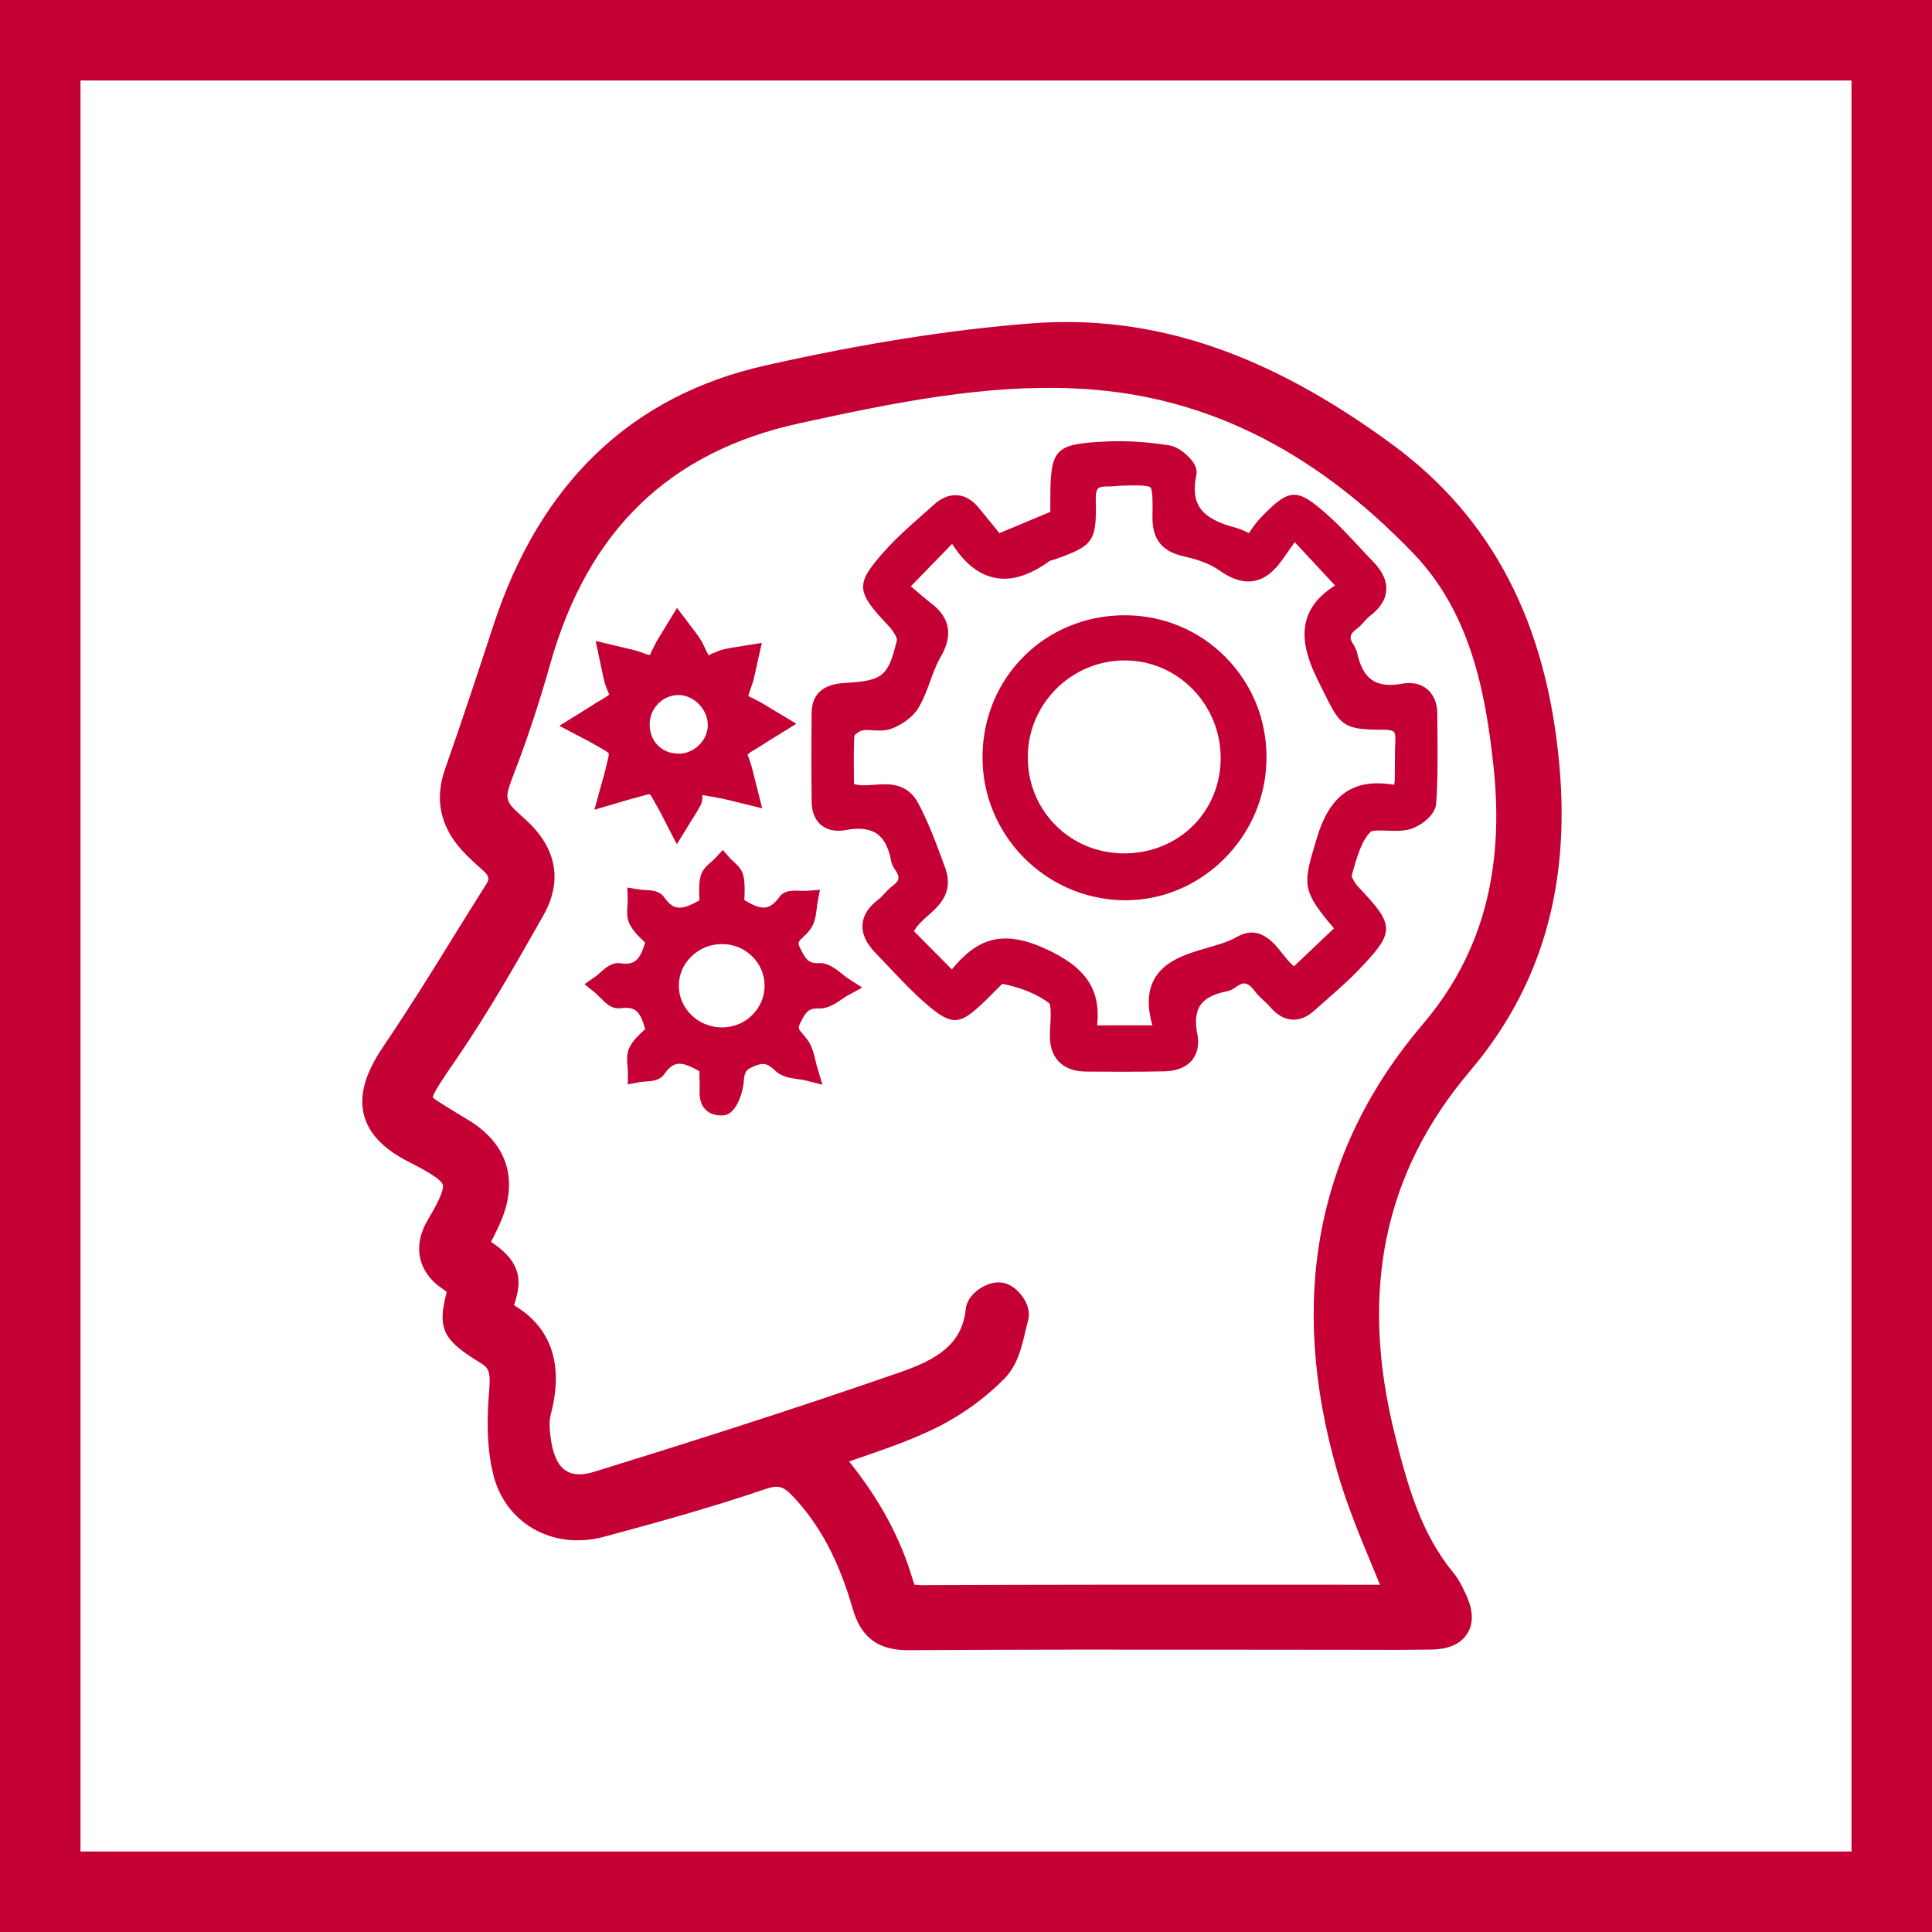
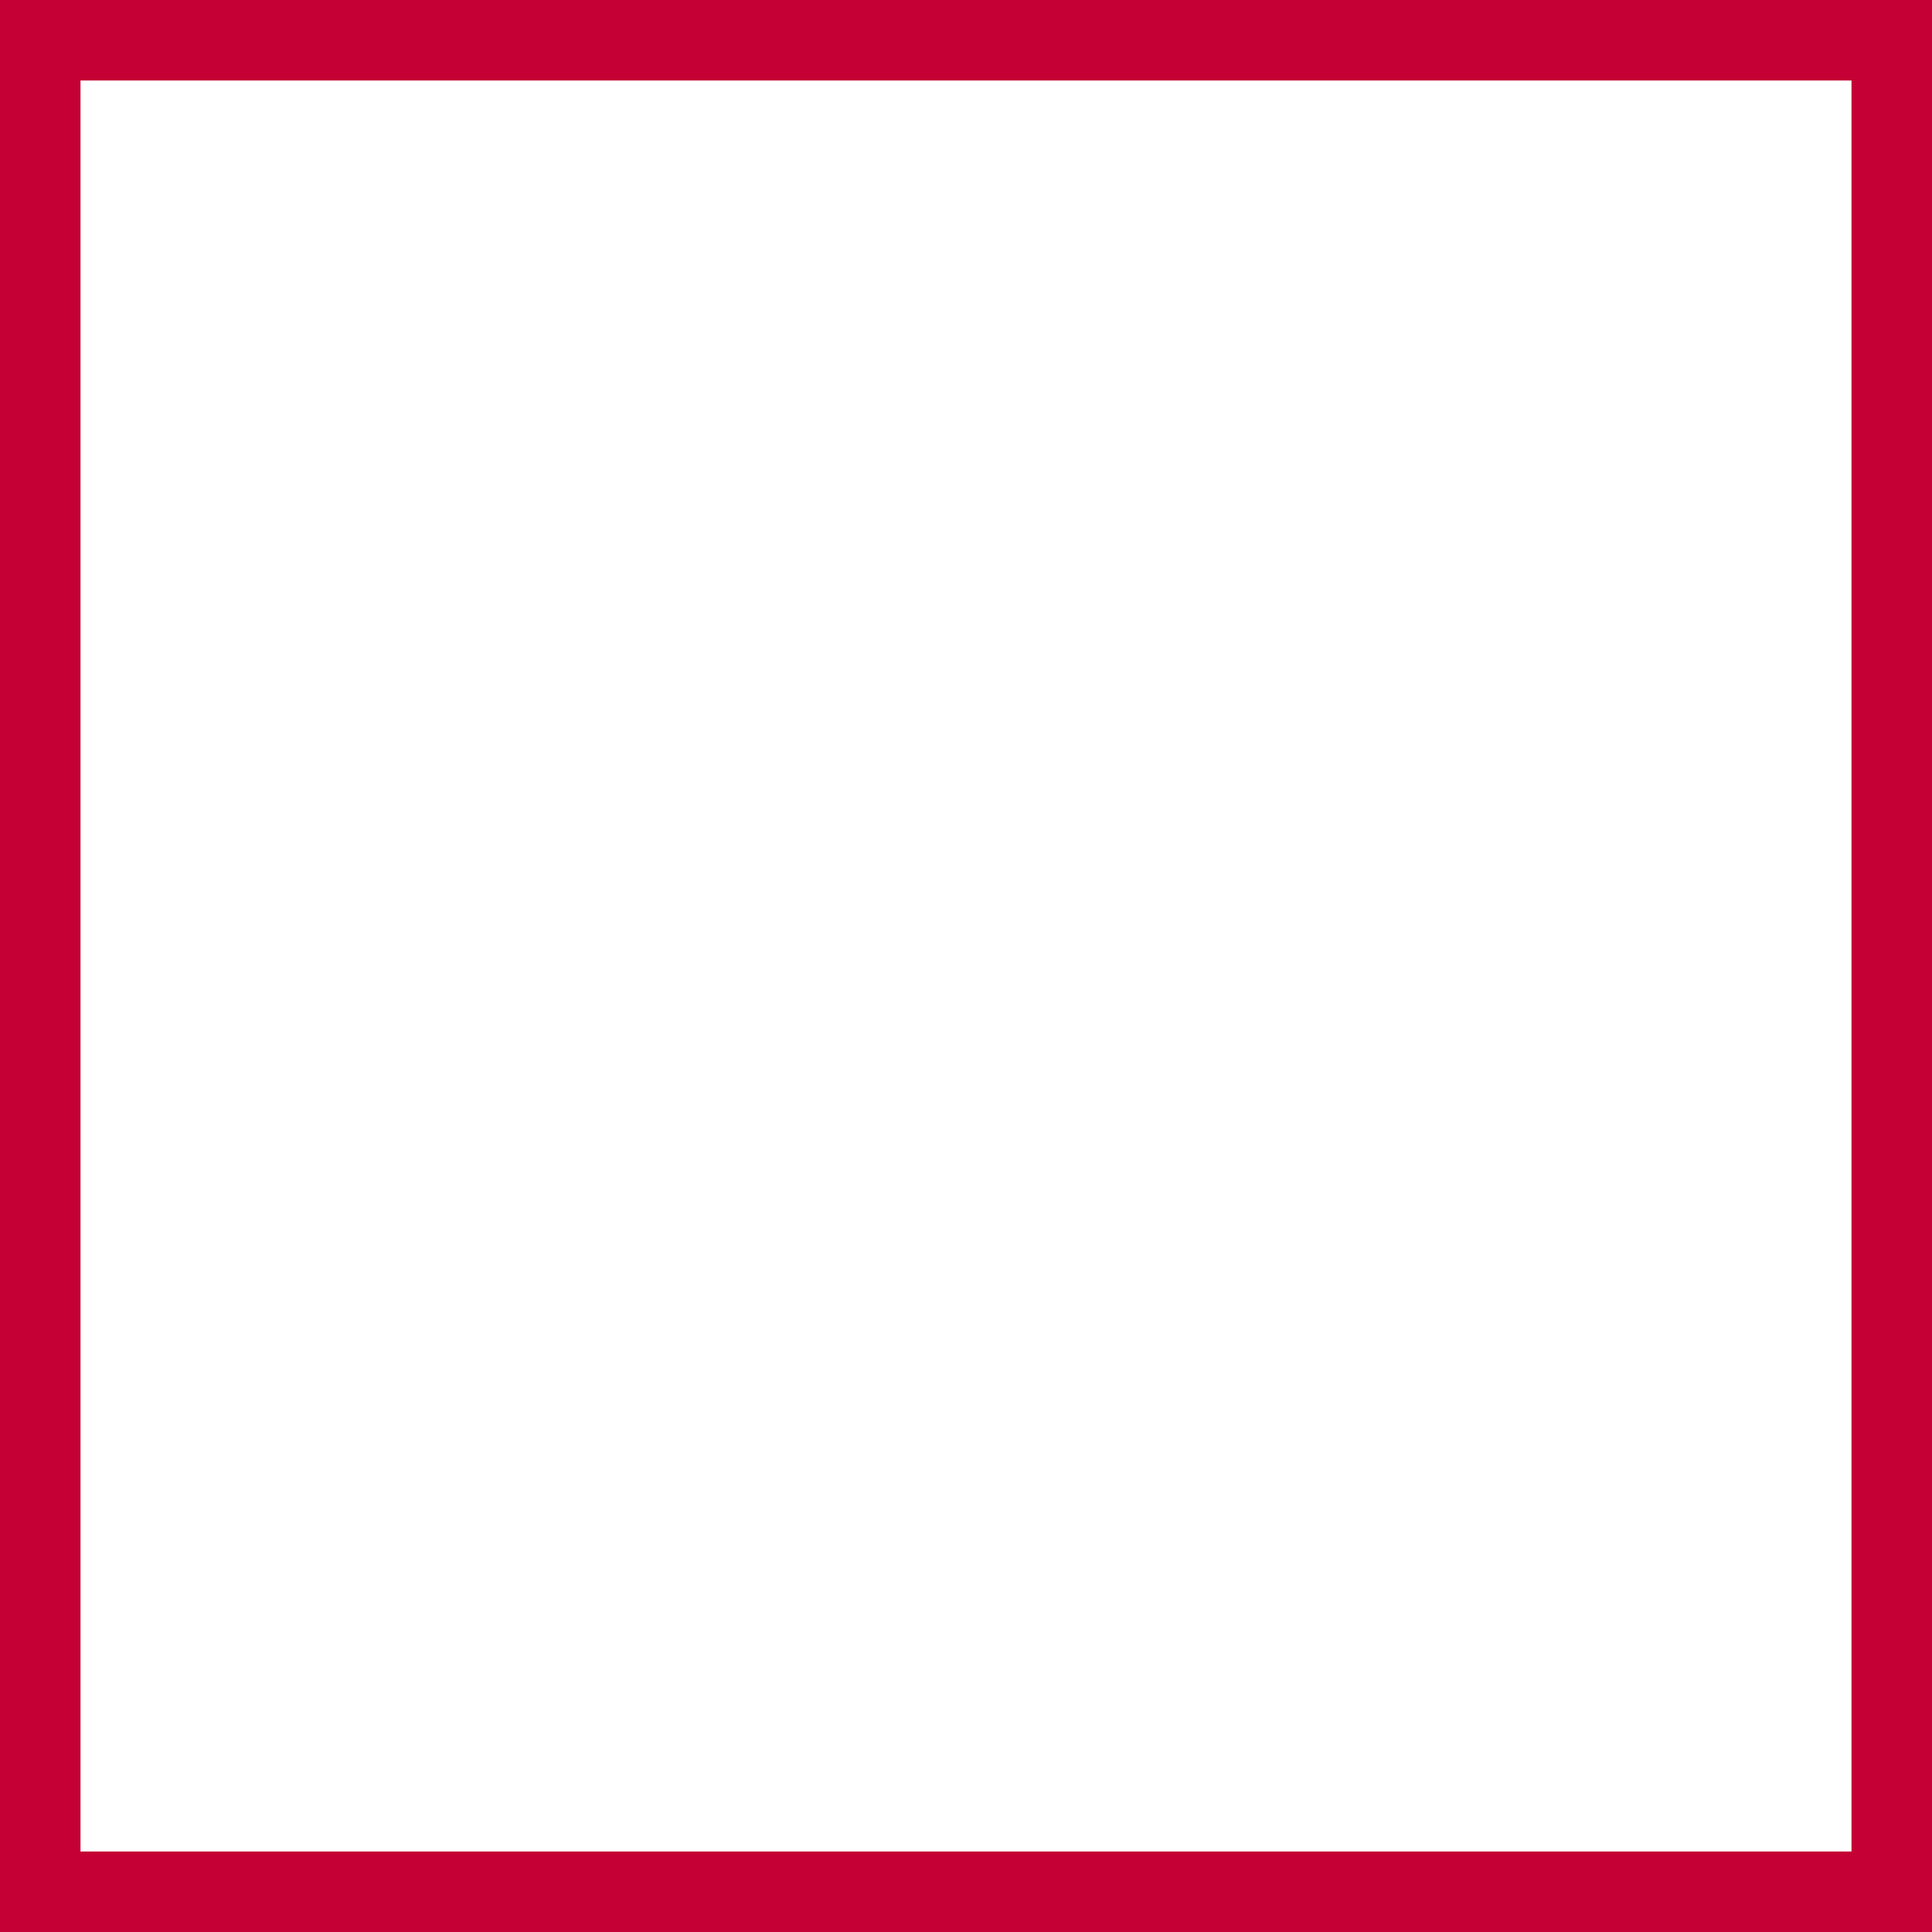
<svg xmlns="http://www.w3.org/2000/svg" width="48" height="48" viewBox="0 0 48 48">
  <g fill="#C50034" fill-rule="evenodd">
    <path fill-rule="nonzero" d="M48,0 L48,48 L0,48 L0,0 L48,0 Z M46,2 L2,2 L2,46 L46,46 L46,2 Z" />
-     <path d="M25.625,8.034 C28.638,7.803 31.489,8.758 34.605,11.053 C37.074,12.873 38.427,15.477 38.743,19.017 C39.013,22.046 38.286,24.53 36.519,26.613 C34.378,29.139 33.768,32.096 34.656,35.651 C34.982,36.959 35.318,38.12 36.116,39.083 C36.234,39.227 36.307,39.377 36.371,39.51 C36.472,39.714 36.703,40.184 36.458,40.581 C36.215,40.977 35.698,40.983 35.503,40.984 C35.003,40.992 34.5,40.992 33.997,40.989 L33.997,40.989 L30.738,40.986 C28.016,40.983 25.294,40.981 22.572,40.999 L22.572,40.999 L22.558,40.999 C21.814,40.999 21.391,40.682 21.186,39.971 C20.838,38.761 20.36,37.867 19.682,37.158 C19.471,36.938 19.345,36.882 19.016,36.995 C17.758,37.425 16.498,37.779 14.994,38.184 C14.373,38.349 13.751,38.273 13.237,37.974 C12.752,37.69 12.405,37.222 12.261,36.656 C12.073,35.919 12.105,35.139 12.154,34.542 C12.195,34.062 12.131,33.978 11.937,33.861 C11.019,33.3 10.852,33.026 11.099,32.099 C11.07,32.075 11.042,32.053 11.012,32.032 C10.381,31.619 10.238,30.953 10.637,30.293 C10.979,29.724 11.025,29.512 11.003,29.436 C10.956,29.273 10.388,28.985 10.201,28.89 C9.78,28.677 9.202,28.323 9.042,27.701 C8.877,27.061 9.233,26.424 9.562,25.941 C10.142,25.087 10.698,24.192 11.234,23.325 C11.509,22.881 11.784,22.438 12.063,21.997 C12.155,21.852 12.183,21.787 11.98,21.607 C11.805,21.451 11.63,21.294 11.474,21.122 C10.935,20.527 10.795,19.849 11.058,19.105 C11.476,17.919 11.869,16.724 12.261,15.53 C13.422,11.989 15.694,9.825 19.02,9.079 C21.446,8.534 23.607,8.191 25.625,8.034 Z M26.64,9.648 C24.424,9.56 22.259,9.992 19.856,10.518 C16.633,11.223 14.611,13.175 13.674,16.483 C13.395,17.47 13.102,18.355 12.779,19.194 C12.516,19.877 12.516,19.877 13.039,20.346 C14.037,21.239 13.841,22.142 13.502,22.739 C12.837,23.913 12.149,25.127 11.356,26.287 L11.356,26.287 L11.275,26.404 C11.025,26.77 10.766,27.148 10.753,27.265 C10.806,27.326 11.224,27.578 11.628,27.822 C12.585,28.398 12.879,29.276 12.463,30.299 C12.387,30.486 12.295,30.669 12.199,30.852 C12.439,31.018 12.692,31.213 12.817,31.518 C12.945,31.831 12.861,32.145 12.771,32.428 C13.486,32.853 14.081,33.651 13.681,35.151 C13.63,35.34 13.662,35.606 13.696,35.818 C13.735,36.069 13.831,36.398 14.067,36.544 C14.236,36.65 14.47,36.657 14.763,36.566 C16.854,35.919 19.611,35.051 22.384,34.086 C23.287,33.772 23.906,33.388 23.992,32.532 C24.005,32.41 24.064,32.23 24.276,32.063 C24.369,31.991 24.615,31.828 24.892,31.866 C25.174,31.905 25.361,32.147 25.428,32.249 C25.584,32.486 25.576,32.682 25.542,32.806 C25.519,32.892 25.498,32.983 25.476,33.075 C25.383,33.472 25.278,33.922 24.961,34.245 C24.454,34.761 23.833,35.2 23.165,35.519 C22.554,35.809 21.928,36.023 21.266,36.251 C21.209,36.27 21.152,36.291 21.095,36.309 C21.857,37.257 22.376,38.221 22.674,39.237 C22.7,39.327 22.721,39.364 22.728,39.377 C22.729,39.376 22.73,39.376 22.733,39.376 L22.749,39.376 C22.772,39.376 22.815,39.377 22.881,39.383 C25.933,39.37 28.981,39.37 32.032,39.371 L32.032,39.371 L34.286,39.373 C34.232,39.242 34.179,39.112 34.125,38.983 C33.798,38.197 33.459,37.383 33.218,36.541 C31.993,32.275 32.71,28.541 35.352,25.442 C36.81,23.732 37.384,21.643 37.108,19.058 C36.906,17.168 36.524,15.214 35.114,13.748 C32.576,11.111 29.804,9.77 26.64,9.648 Z M17.957,21.119 L18.14,21.324 C18.164,21.351 18.193,21.377 18.222,21.403 C18.319,21.492 18.439,21.602 18.472,21.766 C18.51,21.956 18.502,22.146 18.495,22.314 C18.494,22.33 18.494,22.346 18.493,22.361 C18.936,22.636 19.126,22.608 19.365,22.283 C19.489,22.114 19.704,22.124 19.895,22.13 C19.947,22.132 19.999,22.134 20.047,22.132 L20.047,22.132 L20.372,22.106 L20.311,22.427 C20.302,22.475 20.297,22.525 20.291,22.574 C20.275,22.712 20.256,22.867 20.18,23.011 C20.121,23.122 20.038,23.201 19.964,23.271 C19.828,23.4 19.81,23.416 19.878,23.554 L19.878,23.554 L19.926,23.648 C20.047,23.877 20.126,23.939 20.364,23.928 C20.561,23.92 20.759,24.064 20.915,24.191 C20.966,24.233 21.017,24.275 21.068,24.308 L21.068,24.308 L21.422,24.536 L21.053,24.737 C21.002,24.765 20.952,24.801 20.9,24.837 C20.746,24.944 20.566,25.055 20.363,25.055 C20.112,25.046 20.032,25.104 19.881,25.42 C19.82,25.548 19.835,25.565 19.95,25.696 C19.997,25.75 20.045,25.806 20.085,25.868 C20.185,26.022 20.226,26.198 20.262,26.353 C20.276,26.412 20.289,26.471 20.306,26.528 L20.306,26.528 L20.433,26.948 L20.007,26.842 C19.949,26.828 19.885,26.819 19.822,26.811 C19.635,26.784 19.424,26.754 19.27,26.61 C19.061,26.413 18.965,26.392 18.723,26.495 C18.527,26.58 18.493,26.634 18.478,26.883 C18.468,27.059 18.323,27.686 17.973,27.71 L17.973,27.71 L17.915,27.712 C17.757,27.712 17.63,27.666 17.537,27.576 C17.371,27.417 17.377,27.182 17.382,27.011 C17.383,26.965 17.385,26.919 17.382,26.877 C17.376,26.788 17.376,26.699 17.378,26.614 C16.922,26.359 16.737,26.353 16.504,26.687 C16.392,26.848 16.19,26.861 16.027,26.872 C15.981,26.875 15.935,26.878 15.895,26.885 L15.895,26.885 L15.598,26.941 L15.6,26.638 C15.6,26.592 15.595,26.545 15.591,26.497 C15.578,26.346 15.563,26.175 15.643,26.016 C15.728,25.85 15.86,25.726 15.987,25.608 C16.001,25.594 16.016,25.581 16.03,25.568 C15.905,25.135 15.802,24.999 15.412,25.049 C15.19,25.074 15.041,24.917 14.903,24.776 L14.842,24.715 L14.842,24.715 L14.782,24.66 L14.522,24.452 L14.795,24.261 C14.833,24.234 14.872,24.198 14.912,24.162 C15.049,24.041 15.202,23.907 15.407,23.93 C15.751,23.983 15.892,23.879 16.028,23.418 C16.022,23.413 16.017,23.407 16.011,23.402 C15.888,23.285 15.748,23.153 15.653,22.978 C15.566,22.82 15.579,22.647 15.589,22.495 C15.593,22.447 15.597,22.399 15.595,22.353 L15.595,22.353 L15.587,22.05 L15.887,22.1 C15.927,22.107 15.973,22.109 16.019,22.111 C16.183,22.118 16.386,22.128 16.499,22.29 C16.735,22.627 16.932,22.62 17.379,22.369 L17.379,22.369 L17.377,22.332 C17.369,22.163 17.359,21.971 17.403,21.78 C17.443,21.611 17.573,21.497 17.677,21.406 C17.71,21.378 17.743,21.349 17.77,21.32 L17.77,21.32 L17.957,21.119 Z M27.43,10.971 C27.945,10.943 28.492,10.976 29.059,11.067 C29.291,11.104 29.538,11.331 29.64,11.48 C29.716,11.591 29.744,11.697 29.724,11.796 C29.57,12.531 29.84,12.889 30.72,13.117 C30.803,13.139 30.883,13.175 31.002,13.231 C31.011,13.235 31.02,13.24 31.029,13.244 C31.113,13.118 31.209,12.979 31.329,12.854 C32.047,12.116 32.218,12.112 32.992,12.802 C33.261,13.042 33.508,13.308 33.748,13.564 C33.867,13.693 33.986,13.821 34.108,13.946 C34.349,14.193 34.459,14.43 34.441,14.672 C34.423,14.901 34.288,15.112 34.041,15.299 C33.992,15.336 33.95,15.384 33.907,15.43 C33.843,15.501 33.779,15.57 33.705,15.626 C33.526,15.762 33.511,15.854 33.642,16.038 L33.642,16.038 L33.709,16.183 C33.852,16.876 34.179,17.106 34.842,16.985 C35.077,16.943 35.294,16.988 35.453,17.118 C35.568,17.214 35.706,17.397 35.709,17.727 L35.709,17.727 L35.712,18.142 C35.718,18.739 35.724,19.357 35.681,19.966 C35.66,20.264 35.267,20.545 35.005,20.608 C34.83,20.65 34.641,20.644 34.458,20.637 C34.334,20.633 34.099,20.624 34.053,20.666 C33.831,20.879 33.715,21.289 33.611,21.651 L33.611,21.651 L33.581,21.762 C33.584,21.793 33.654,21.937 33.752,22.04 C34.664,23 34.663,23.152 33.758,24.095 C33.525,24.341 33.267,24.565 33.02,24.783 C32.901,24.887 32.782,24.992 32.666,25.097 C32.483,25.264 32.297,25.346 32.099,25.331 C31.904,25.318 31.72,25.212 31.552,25.014 C31.509,24.962 31.457,24.916 31.407,24.869 C31.323,24.792 31.239,24.713 31.174,24.623 C31.116,24.544 31.027,24.448 30.939,24.435 C30.872,24.425 30.787,24.46 30.683,24.538 C30.625,24.582 30.55,24.616 30.473,24.631 C30.152,24.693 29.933,24.809 29.82,24.977 C29.71,25.141 29.686,25.382 29.747,25.692 C29.809,26.013 29.713,26.217 29.622,26.332 C29.477,26.512 29.239,26.61 28.934,26.617 C28.588,26.624 28.241,26.627 27.893,26.627 C27.593,26.627 27.293,26.625 26.991,26.623 C26.688,26.621 26.454,26.535 26.299,26.368 C26.134,26.193 26.066,25.944 26.087,25.608 L26.087,25.608 L26.09,25.534 C26.102,25.378 26.125,25.011 26.069,24.927 C25.785,24.707 25.37,24.533 24.907,24.444 C24.892,24.454 24.842,24.501 24.785,24.557 L24.669,24.673 L24.669,24.673 L24.619,24.724 L24.508,24.836 C23.854,25.467 23.68,25.529 22.974,24.91 C22.671,24.645 22.392,24.35 22.123,24.065 C22.005,23.939 21.884,23.813 21.764,23.689 C21.52,23.44 21.41,23.202 21.43,22.96 C21.448,22.732 21.585,22.523 21.835,22.339 C21.878,22.308 21.922,22.26 21.966,22.209 C22.03,22.138 22.096,22.069 22.172,22.013 C22.352,21.88 22.366,21.788 22.236,21.605 C22.203,21.556 22.157,21.489 22.142,21.399 C22.082,21.067 21.962,20.836 21.787,20.714 C21.608,20.589 21.343,20.559 21.008,20.623 C20.7,20.679 20.512,20.587 20.404,20.5 C20.299,20.413 20.171,20.245 20.166,19.94 C20.157,19.198 20.157,18.456 20.165,17.713 C20.169,17.248 20.445,16.997 20.985,16.968 C21.936,16.915 22.07,16.805 22.285,15.897 C22.287,15.852 22.206,15.688 22.081,15.555 C21.241,14.669 21.239,14.51 22.029,13.635 C22.299,13.339 22.599,13.073 22.89,12.817 C22.995,12.724 23.101,12.632 23.204,12.538 C23.392,12.368 23.588,12.29 23.785,12.304 C23.982,12.319 24.163,12.426 24.322,12.622 L24.322,12.622 L24.831,13.246 L26.095,12.717 L26.095,12.378 C26.099,11.153 26.212,11.035 27.43,10.971 Z M17.936,23.455 C17.645,23.456 17.376,23.567 17.174,23.766 C16.973,23.963 16.864,24.221 16.865,24.494 C16.868,25.063 17.35,25.526 17.939,25.526 L17.939,25.526 C18.225,25.526 18.494,25.415 18.695,25.213 C18.891,25.016 18.997,24.758 18.996,24.486 C18.995,24.21 18.884,23.95 18.684,23.756 C18.484,23.562 18.219,23.455 17.936,23.455 L17.936,23.455 Z M28.581,12.11 C28.517,12.047 28.146,12.057 27.851,12.067 C27.814,12.068 27.777,12.072 27.741,12.075 C27.674,12.082 27.608,12.086 27.544,12.087 C27.407,12.079 27.317,12.101 27.279,12.137 C27.258,12.158 27.22,12.224 27.224,12.415 C27.247,13.45 27.171,13.56 26.206,13.897 C26.154,13.915 26.122,13.922 26.09,13.929 C25.573,14.305 25.114,14.445 24.688,14.349 C24.299,14.262 23.959,13.987 23.655,13.512 L23.655,13.512 L22.63,14.567 L22.7,14.627 C22.863,14.766 22.997,14.882 23.139,14.991 C23.608,15.353 23.681,15.79 23.367,16.328 C23.264,16.506 23.189,16.707 23.111,16.921 C23.034,17.132 22.953,17.35 22.838,17.555 C22.683,17.834 22.364,18.027 22.14,18.107 C21.98,18.163 21.817,18.152 21.674,18.144 C21.578,18.136 21.485,18.131 21.419,18.148 C21.355,18.163 21.248,18.24 21.227,18.278 C21.206,18.596 21.212,18.968 21.215,19.296 L21.215,19.296 L21.218,19.479 C21.369,19.524 21.541,19.512 21.72,19.498 C22.066,19.471 22.538,19.436 22.817,19.962 C23.076,20.45 23.267,20.974 23.453,21.481 L23.453,21.481 L23.482,21.557 C23.707,22.171 23.331,22.505 23.056,22.748 C22.919,22.87 22.787,22.988 22.707,23.134 L22.707,23.134 L23.648,24.085 C24.245,23.361 24.855,23.068 25.948,23.56 C26.968,24.02 27.355,24.572 27.258,25.475 L27.258,25.475 L28.631,25.475 C28.503,25.029 28.512,24.666 28.654,24.372 C28.902,23.866 29.486,23.697 30.003,23.547 C30.271,23.469 30.526,23.395 30.715,23.286 C31.277,22.956 31.631,23.4 31.864,23.695 C31.956,23.811 32.05,23.93 32.15,24.007 L32.15,24.007 L33.142,23.065 C32.389,22.18 32.367,22 32.639,21.084 L32.639,21.084 L32.706,20.857 C33.028,19.748 33.621,19.327 34.635,19.498 C34.644,19.464 34.651,19.433 34.651,19.409 L34.651,19.409 C34.656,19.268 34.656,19.127 34.656,18.986 C34.657,18.792 34.657,18.598 34.667,18.405 C34.675,18.246 34.647,18.197 34.633,18.183 C34.617,18.167 34.562,18.13 34.365,18.13 C34.356,18.122 34.347,18.129 34.339,18.13 C33.413,18.13 33.3,18.025 32.956,17.331 L32.956,17.331 L32.837,17.093 C32.56,16.553 32.282,15.929 32.474,15.352 C32.578,15.039 32.806,14.774 33.169,14.546 L33.169,14.546 L32.167,13.469 L31.837,13.937 C31.419,14.523 30.902,14.603 30.302,14.177 C30.087,14.023 29.791,13.906 29.424,13.826 L29.3,13.794 C28.827,13.655 28.62,13.347 28.633,12.812 C28.637,12.558 28.645,12.174 28.581,12.11 Z M27.958,15.286 C28.903,15.289 29.787,15.659 30.449,16.326 C31.111,16.996 31.473,17.888 31.466,18.839 C31.459,19.792 31.077,20.689 30.389,21.363 C29.726,22.011 28.866,22.367 27.962,22.367 C27.946,22.367 27.929,22.366 27.913,22.366 C25.969,22.339 24.397,20.736 24.41,18.793 C24.422,16.824 25.973,15.286 27.944,15.286 L27.944,15.286 Z M27.961,16.408 L27.945,16.408 C26.628,16.408 25.548,17.473 25.535,18.79 C25.529,19.436 25.77,20.04 26.214,20.492 C26.66,20.945 27.263,21.197 27.911,21.202 L27.911,21.202 L27.93,21.202 C28.584,21.202 29.19,20.959 29.637,20.518 C30.079,20.079 30.325,19.484 30.327,18.841 C30.333,17.509 29.271,16.417 27.961,16.408 L27.961,16.408 Z M16.82,15.104 L17.146,15.534 C17.231,15.644 17.316,15.753 17.391,15.868 C17.437,15.937 17.475,16.018 17.513,16.099 C17.543,16.163 17.593,16.271 17.622,16.292 C17.602,16.275 17.686,16.241 17.741,16.218 C17.824,16.183 17.909,16.149 17.987,16.131 C18.122,16.1 18.26,16.079 18.397,16.058 L18.397,16.058 L18.927,15.972 L18.813,16.483 C18.784,16.619 18.754,16.755 18.721,16.891 C18.704,16.958 18.679,17.03 18.652,17.101 C18.63,17.161 18.593,17.262 18.595,17.296 C18.608,17.301 18.711,17.352 18.773,17.383 C18.833,17.414 18.894,17.444 18.947,17.477 C19.063,17.549 19.181,17.619 19.298,17.689 L19.298,17.689 L19.787,17.981 L19.277,18.296 C19.16,18.368 19.043,18.439 18.929,18.515 C18.884,18.544 18.835,18.573 18.786,18.603 C18.708,18.648 18.592,18.715 18.572,18.758 C18.579,18.762 18.611,18.854 18.63,18.908 C18.652,18.97 18.673,19.031 18.686,19.088 L18.686,19.088 L18.936,20.082 L18.336,19.935 C18.204,19.901 18.071,19.868 17.937,19.84 C17.78,19.809 17.621,19.782 17.452,19.753 C17.451,19.854 17.446,19.931 17.402,20.013 C17.324,20.159 17.235,20.3 17.146,20.44 L17.146,20.44 L16.816,20.975 L16.523,20.409 C16.46,20.284 16.398,20.159 16.327,20.04 L16.327,20.04 L16.265,19.928 C16.23,19.863 16.173,19.755 16.14,19.733 C16.115,19.728 15.995,19.764 15.925,19.784 C15.879,19.798 15.834,19.811 15.79,19.822 C15.653,19.855 15.518,19.896 15.383,19.937 L15.383,19.937 L14.767,20.118 L14.942,19.487 C14.983,19.344 15.024,19.202 15.056,19.057 L15.056,19.057 L15.084,18.943 C15.102,18.874 15.131,18.758 15.124,18.717 C15.1,18.682 14.987,18.619 14.925,18.585 L14.925,18.585 L14.814,18.522 C14.697,18.451 14.573,18.387 14.45,18.324 L14.45,18.324 L13.897,18.032 L14.424,17.706 C14.544,17.632 14.665,17.558 14.783,17.48 C14.829,17.449 14.88,17.42 14.932,17.39 C15.003,17.35 15.122,17.281 15.141,17.242 C15.136,17.253 15.1,17.176 15.08,17.124 C15.054,17.054 15.027,16.984 15.012,16.919 C14.98,16.782 14.952,16.646 14.923,16.509 L14.923,16.509 L14.799,15.924 L15.744,16.149 C15.808,16.165 15.876,16.188 15.944,16.211 C16.007,16.233 16.111,16.283 16.15,16.266 C16.156,16.253 16.206,16.149 16.236,16.088 C16.266,16.024 16.298,15.961 16.331,15.905 L16.331,15.905 L16.82,15.104 Z M16.864,17.267 C16.469,17.267 16.15,17.586 16.141,17.982 C16.131,18.395 16.418,18.707 16.823,18.722 C17.026,18.74 17.221,18.654 17.367,18.512 C17.51,18.374 17.587,18.193 17.585,18.003 C17.582,17.623 17.238,17.272 16.864,17.267 L16.864,17.267 Z" />
  </g>
</svg>